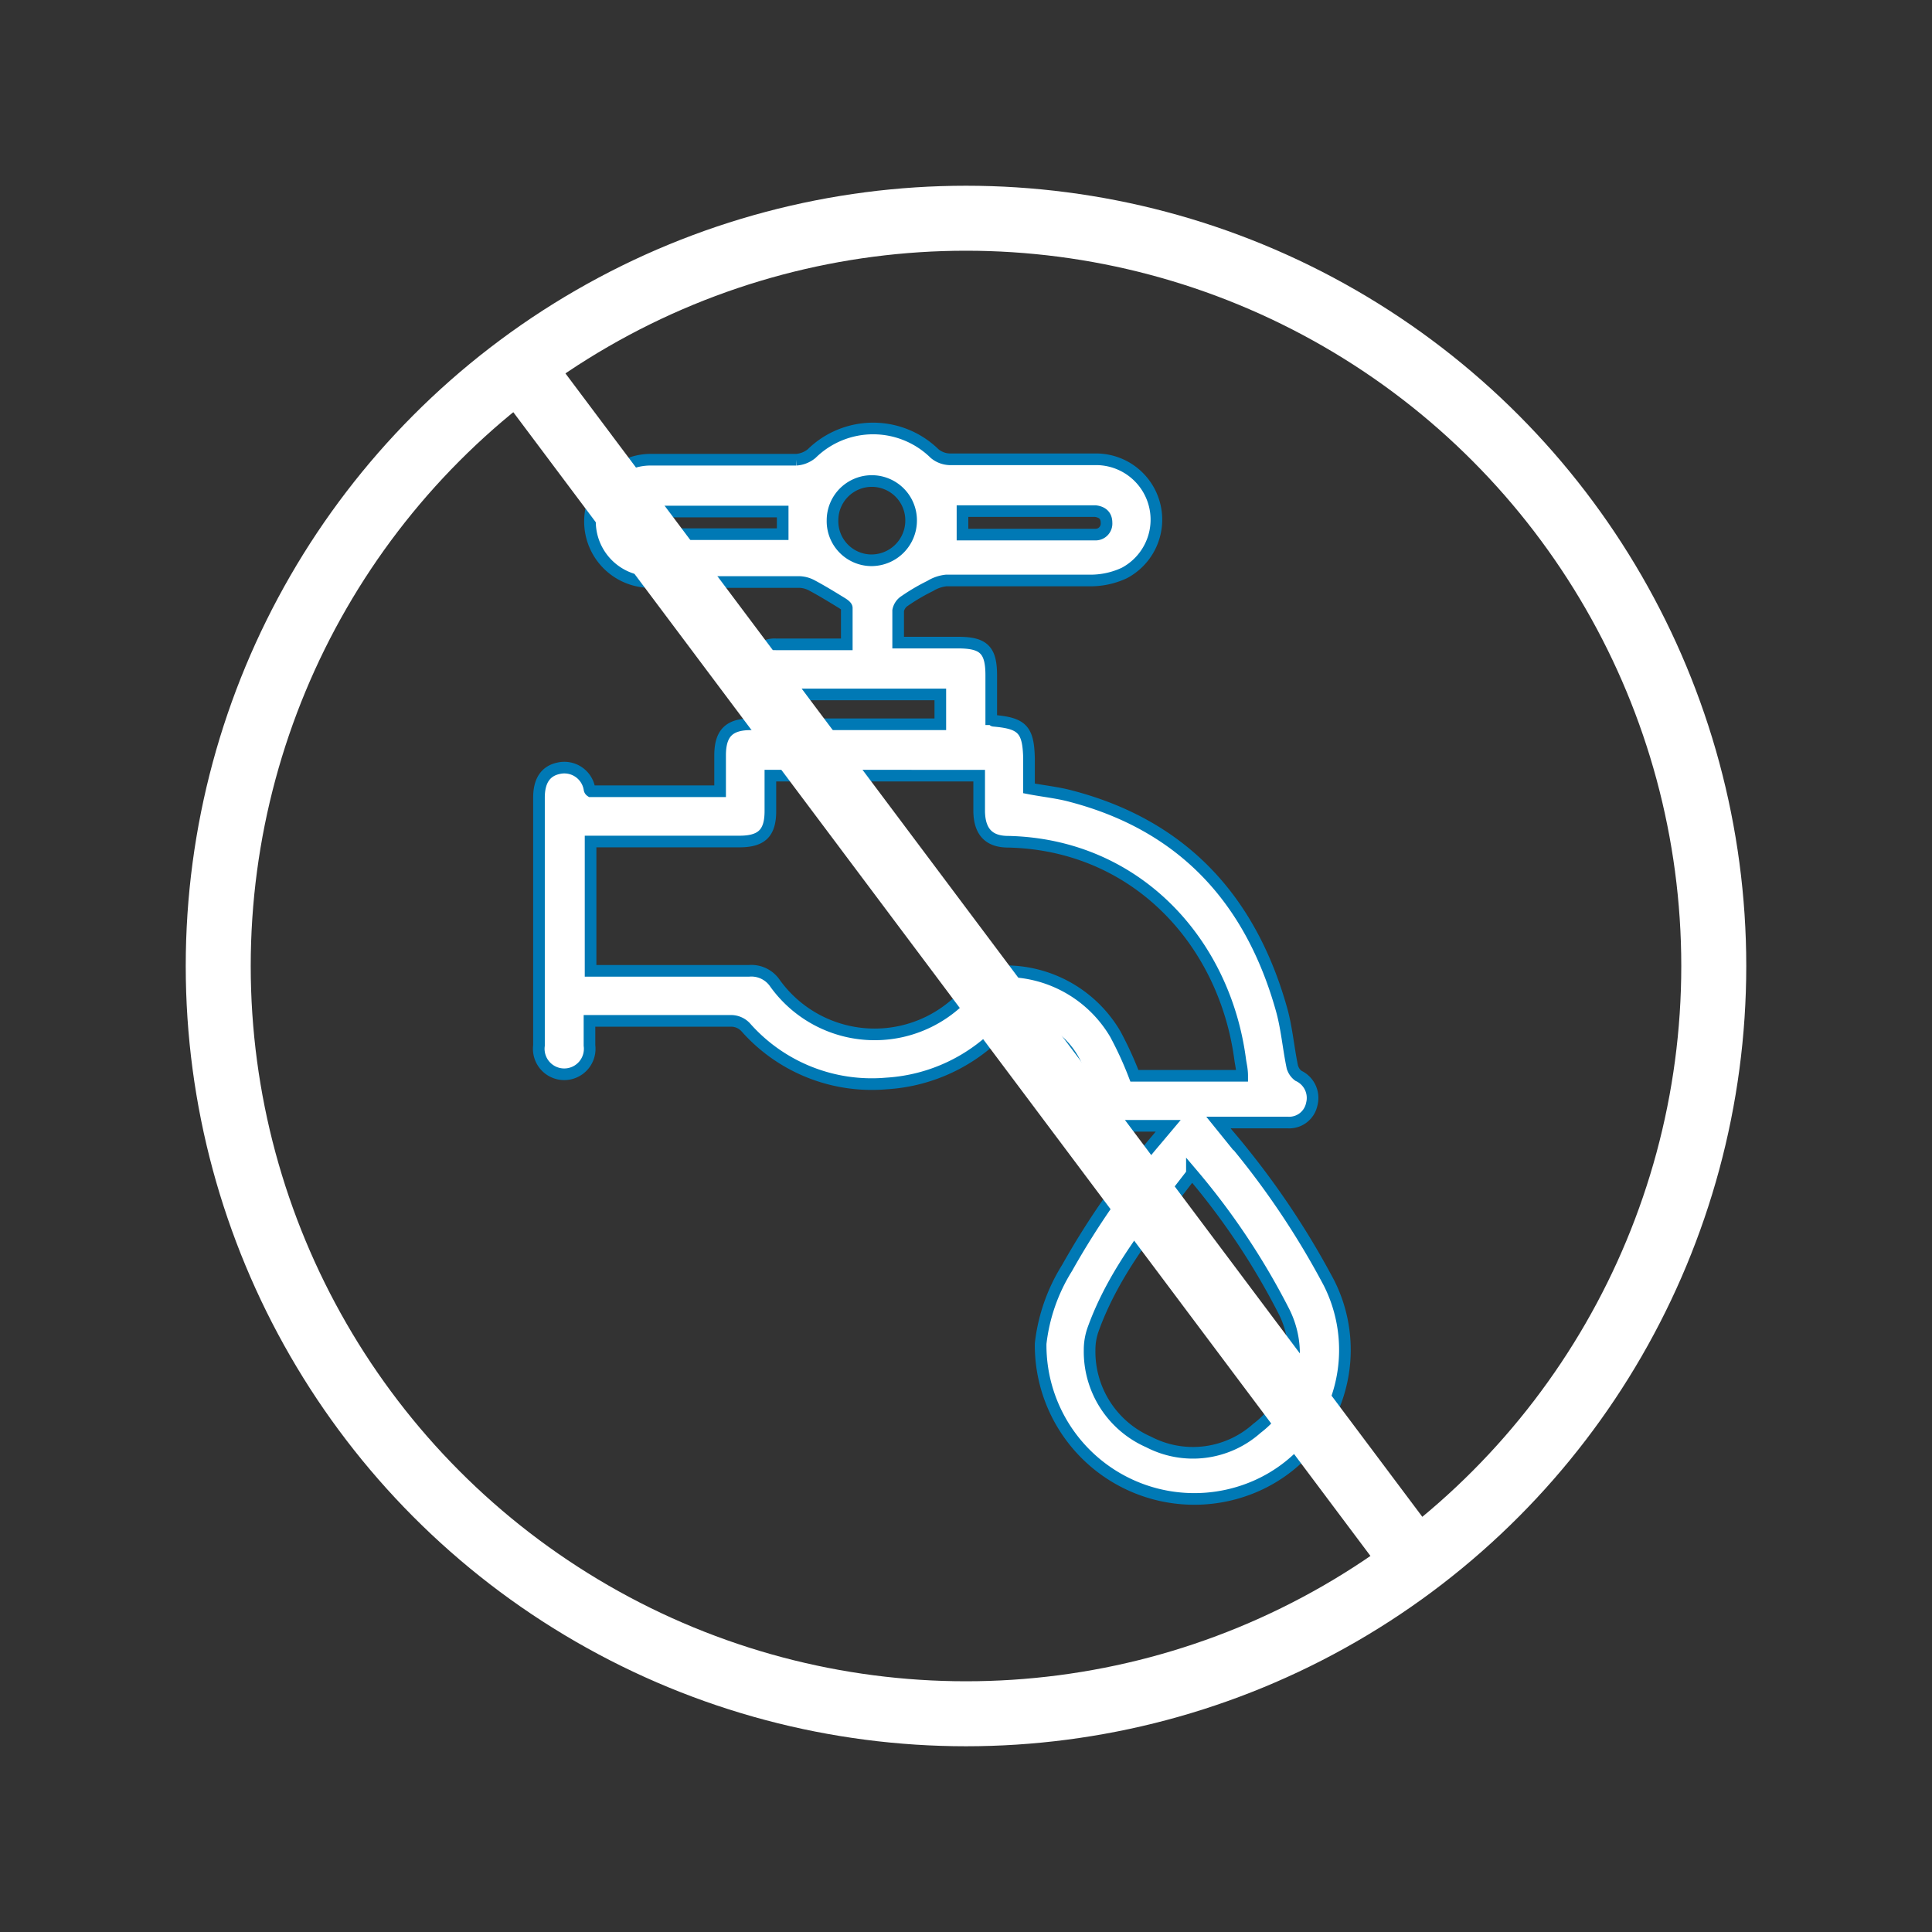
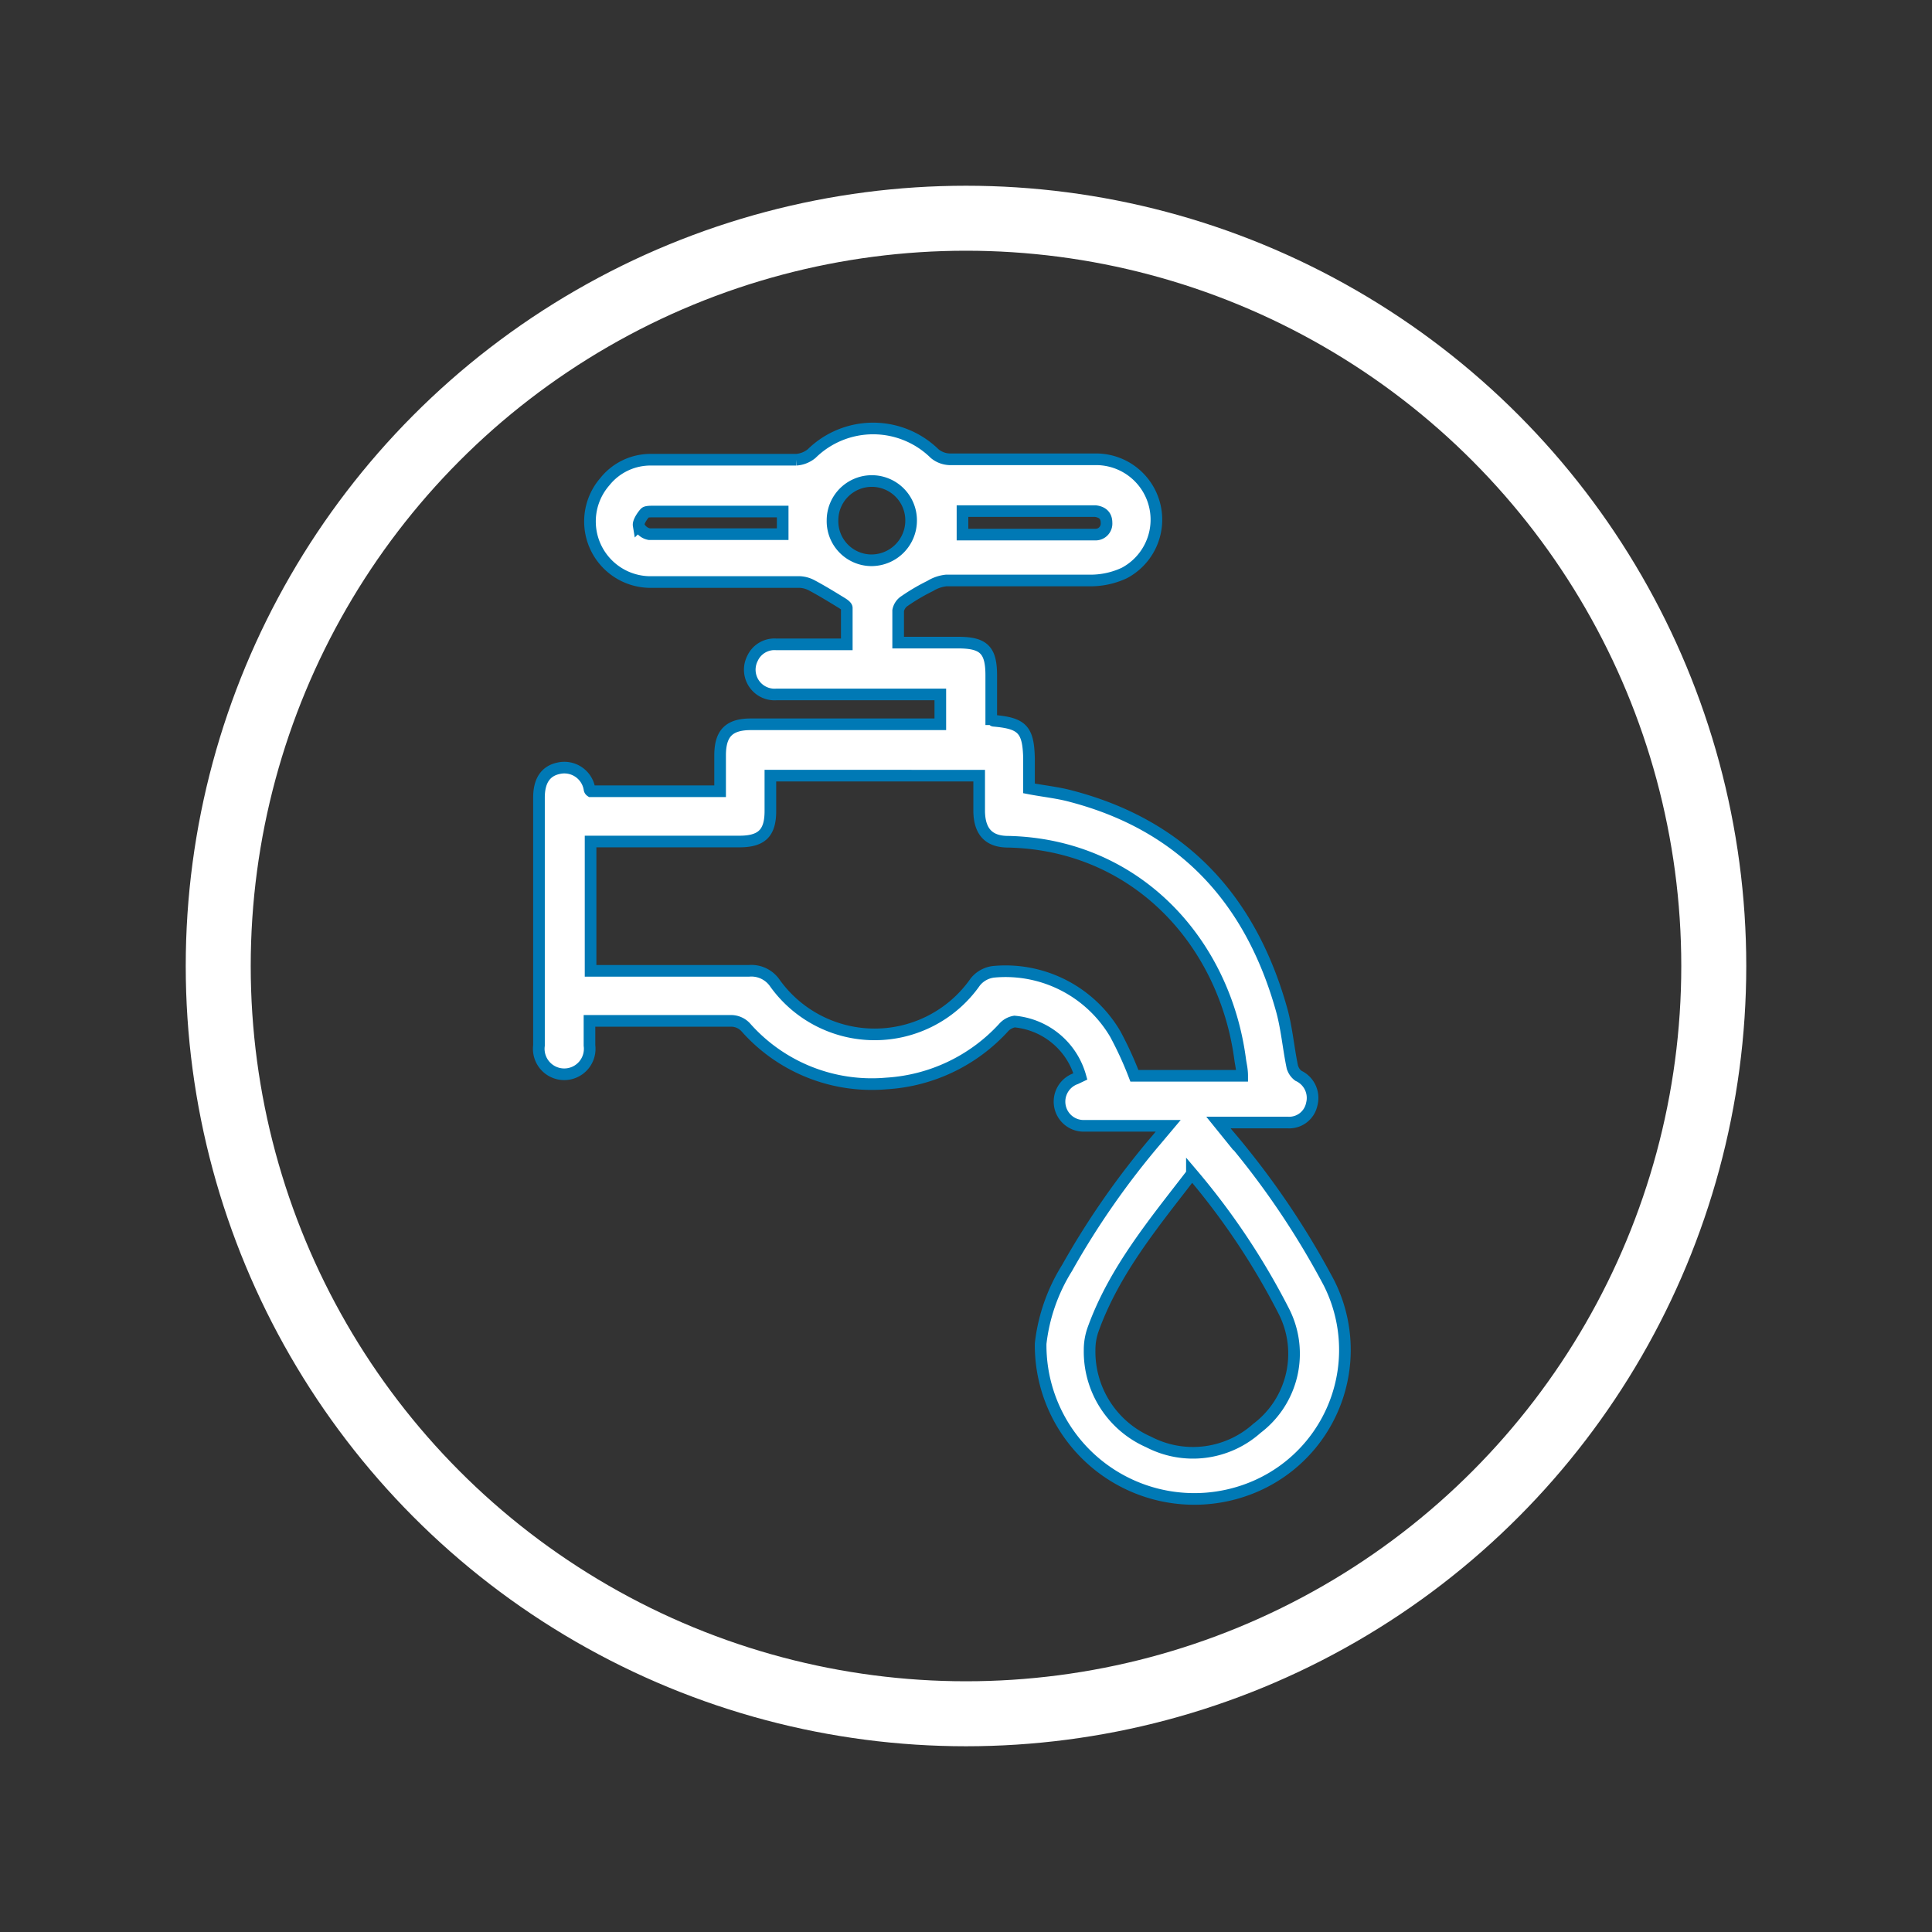
<svg xmlns="http://www.w3.org/2000/svg" id="Capa_1" data-name="Capa 1" viewBox="0 0 88 88">
  <rect x="0" y="0" width="88" height="88" fill="#333333" stroke="none" />
  <defs>
    <style>.cls-1{fill:#fff;stroke:#0079b5;stroke-width:0.53px;}.cls-1,.cls-2{stroke-miterlimit:10;}.cls-2{fill:none;stroke:#fff;stroke-width:2.96px;}</style>
  </defs>
  <path class="cls-1" d="M53.21,51.28H49.39a1.1,1.1,0,0,1-1.11-.89A1.11,1.11,0,0,1,49,49.13l.21-.1a3.44,3.44,0,0,0-3-2.5.86.86,0,0,0-.51.29,7.87,7.87,0,0,1-5.32,2.53A7.66,7.66,0,0,1,34,46.83a.91.91,0,0,0-.75-.33h-6.4v1.12a1.16,1.16,0,1,1-2.3,0V36.33c0-.78.31-1.22.91-1.34a1.16,1.16,0,0,1,1.39.95s0,.06.06.1H32.8V34.41c0-1,.4-1.42,1.4-1.42h8.63V31.63h-.54c-2.3,0-4.61,0-6.91,0A1.13,1.13,0,0,1,34.27,30a1.1,1.1,0,0,1,1.09-.65h3.21c0-.58,0-1.12,0-1.66,0-.08-.15-.18-.25-.24-.44-.27-.88-.54-1.33-.78a1.29,1.29,0,0,0-.57-.16c-2.29,0-4.58,0-6.87,0a2.76,2.76,0,0,1-2-4.57,2.66,2.66,0,0,1,2.13-1c2.19,0,4.39,0,6.58,0a1.23,1.23,0,0,0,.71-.28,4,4,0,0,1,5.6,0,1.13,1.13,0,0,0,.67.26c2.22,0,4.44,0,6.67,0a2.75,2.75,0,0,1,1.3,5.18,3.64,3.64,0,0,1-1.48.34c-2.21,0-4.42,0-6.63,0a1.72,1.72,0,0,0-.73.25,9,9,0,0,0-1.16.68.67.67,0,0,0-.3.44c0,.46,0,.93,0,1.46h2.74c1.16,0,1.5.34,1.5,1.49v2c.06,0,.09.07.11.07,1.3.11,1.58.4,1.61,1.71v1.37c.67.13,1.31.19,1.93.36,5.1,1.34,8.17,4.72,9.57,9.7.24.85.31,1.74.49,2.61a.75.75,0,0,0,.28.42,1.11,1.11,0,0,1,.61,1.29,1.05,1.05,0,0,1-1.09.84H55.5l.42.52a37.33,37.33,0,0,1,4.61,6.78,6.77,6.77,0,0,1-3.4,9.29A7,7,0,0,1,47.4,61.2a8.24,8.24,0,0,1,1.2-3.44,36.91,36.91,0,0,1,4.08-5.85ZM56.58,49c0-.29-.06-.51-.09-.73-.7-5.36-4.73-9.8-10.57-9.93-.89,0-1.3-.47-1.32-1.37,0-.54,0-1.08,0-1.64H35.09c0,.55,0,1.08,0,1.61,0,1-.39,1.39-1.41,1.39H26.9v5.89h7.22a1.3,1.3,0,0,1,1.14.51,5.59,5.59,0,0,0,9.16,0,1.25,1.25,0,0,1,.88-.47,5.8,5.8,0,0,1,5.5,2.84A16.15,16.15,0,0,1,51.67,49Zm-2.29,4.46c-1.73,2.25-3.53,4.4-4.5,7.09a2.77,2.77,0,0,0-.16.94,4.49,4.49,0,0,0,2.69,4.19,4.37,4.37,0,0,0,4.93-.62,4.26,4.26,0,0,0,1.23-5.33A32.5,32.5,0,0,0,54.29,53.45ZM41.5,23.7a1.79,1.79,0,0,0-3.58,0,1.78,1.78,0,0,0,1.8,1.82A1.81,1.81,0,0,0,41.5,23.7Zm2.34.65H48.9c.33,0,.67,0,1,0a.5.5,0,0,0,.5-.54c0-.33-.19-.49-.51-.53H44.21l-.37,0ZM35.65,23.3l-.3,0H29.76c-.13,0-.31,0-.37.05s-.33.4-.3.58a.65.65,0,0,0,.48.4c1.88,0,3.76,0,5.63,0h.45Z" />
  <circle class="cls-2" cx="44" cy="44" r="34.06" />
-   <line class="cls-2" x1="23.66" y1="16.68" x2="64.51" y2="71.19" />
</svg>